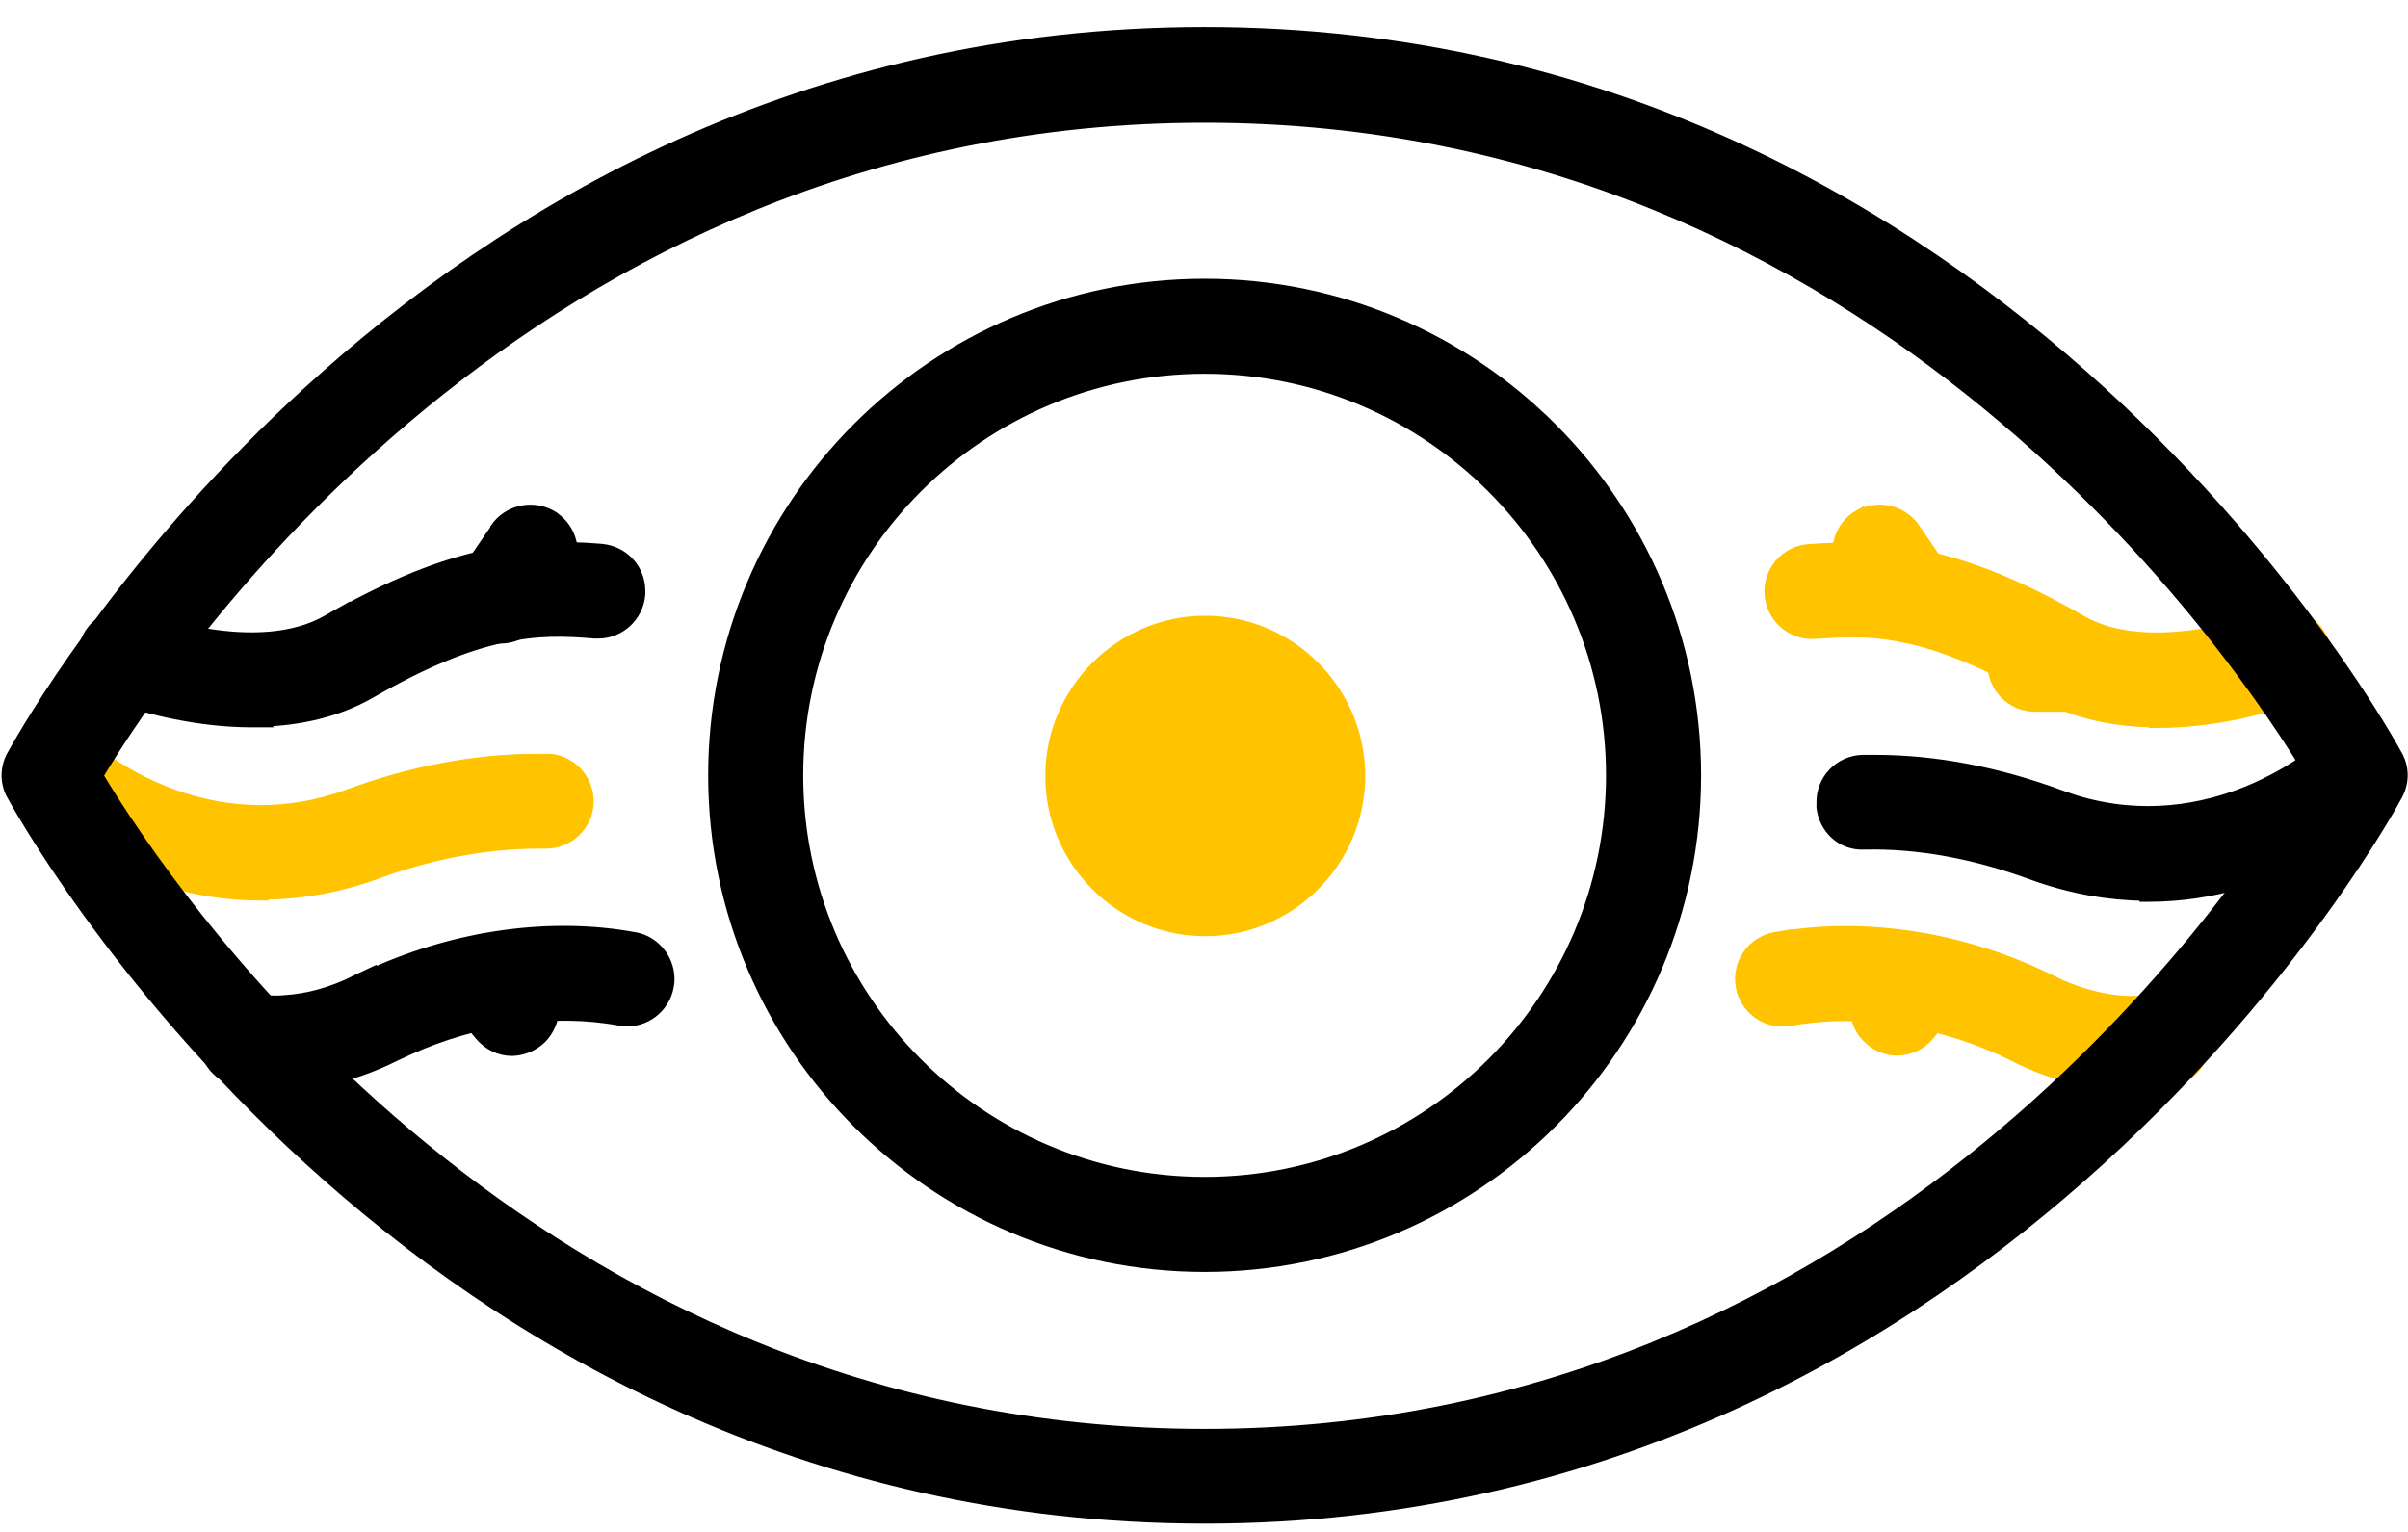
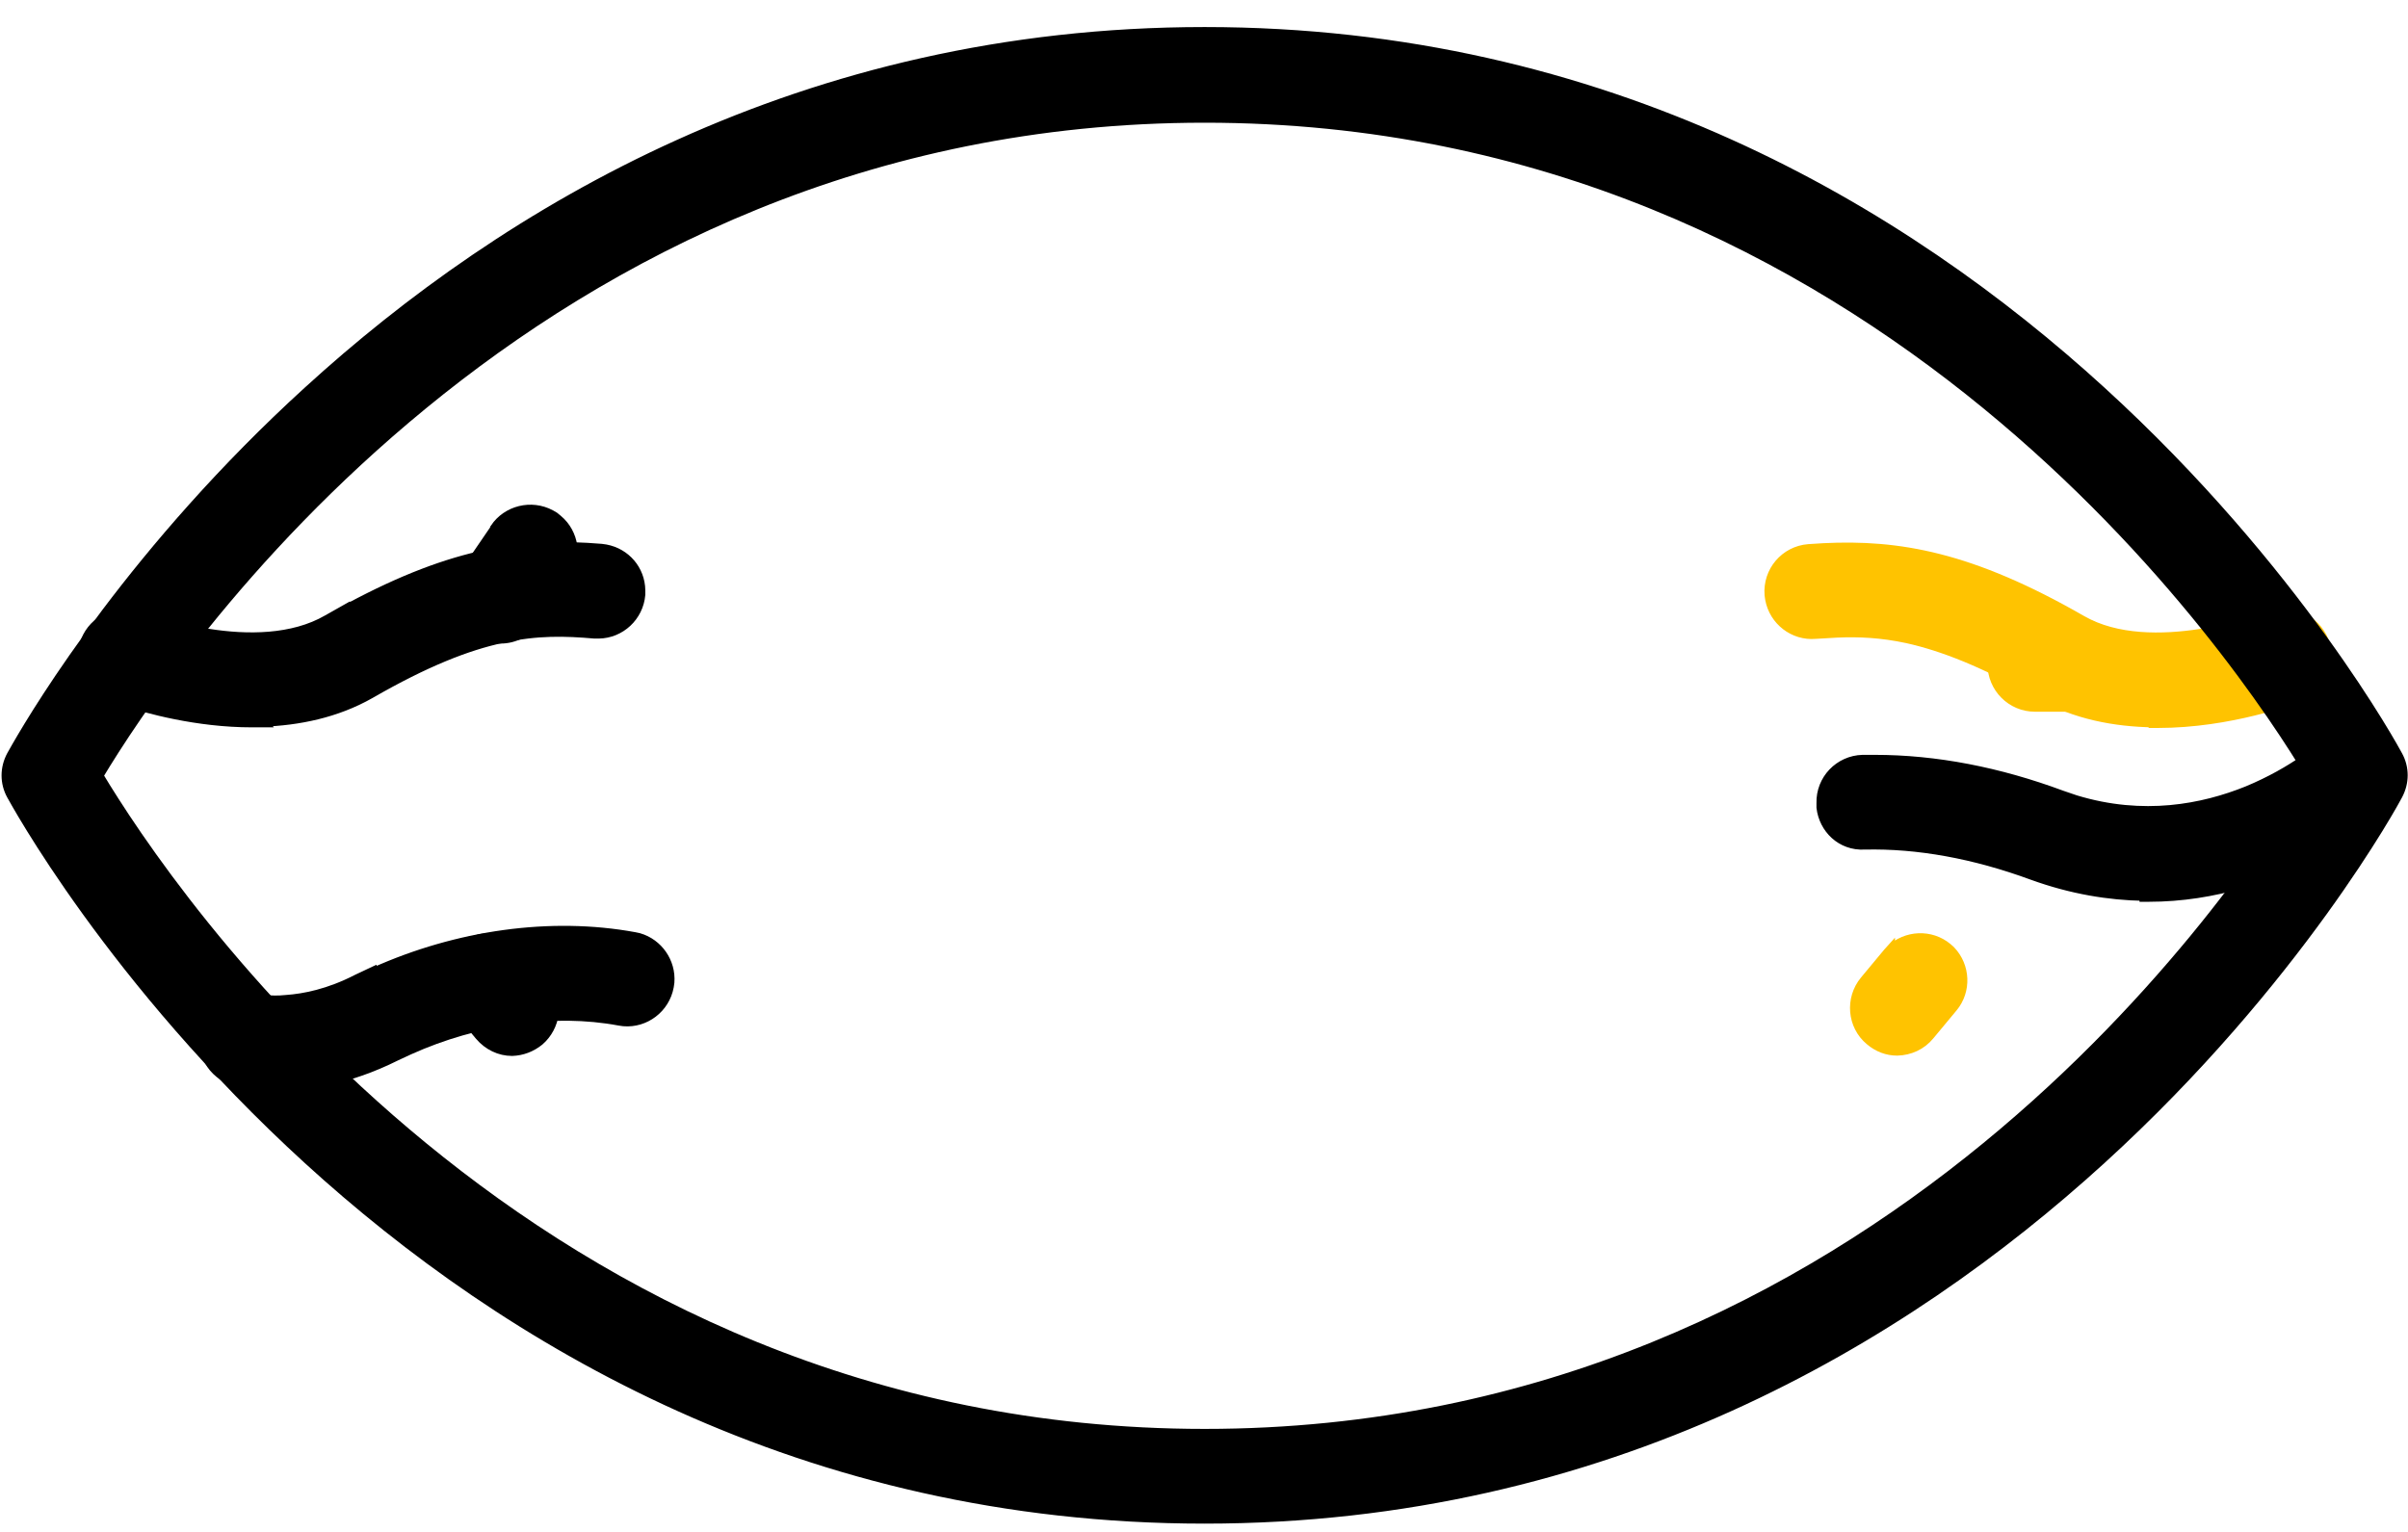
<svg xmlns="http://www.w3.org/2000/svg" id="Layer_1" viewBox="0 0 77 49">
  <defs>
    <style> .st0 { stroke: #000; } .st0, .st1 { stroke-width: .29px; } .st1 { fill: #ffc300; stroke: #ffc300; } </style>
  </defs>
-   <path class="st1" d="M57.3,29.88c2.7-.37,5.7.16,8.31,1.46l.34.16c1.23.53,2.18.53,2.62.48l.25-.04c.73-.19,1.48.25,1.66.98l.03.14c.11.68-.29,1.34-.98,1.54h0c-.11.03-.61.16-1.38.16h-.35l.02-.02c-.83-.04-1.93-.23-3.16-.8l-.28-.14c-2.24-1.12-4.91-1.54-7.13-1.13h0c-.7.13-1.37-.3-1.57-.97l-.03-.14c-.14-.75.36-1.46,1.1-1.6h0l.54-.09Z" />
  <path class="st1" d="M60.45,30.38c.5-.48,1.29-.52,1.83-.07l.1.09c.48.5.52,1.29.07,1.83h0s-.74.89-.74.89h0c-.26.32-.64.49-1.04.5h0s-.01,0-.01,0h0c-.31,0-.61-.11-.87-.33h0c-.58-.48-.65-1.35-.17-1.93l.74-.89h0s.09-.1.09-.1Z" />
-   <path class="st1" d="M.92,23.77c.52-.46,1.32-.46,1.84.02l.22.18c.85.68,4.09,2.92,8.15,1.42l.4-.14c2.02-.7,4.03-1.03,5.97-.99h.14c.69.09,1.21.69,1.2,1.4-.02.76-.65,1.35-1.4,1.34h0c-1.6-.02-3.3.25-5.02.84l-.34.12c-1.28.47-2.5.66-3.63.67v.03h-.1c-4.28,0-7.24-2.65-7.45-2.85h0c-.56-.51-.59-1.38-.08-1.94l.1-.1Z" />
  <path class="st1" d="M58.3,17.52c2.41-.12,4.72.27,8.27,2.31h0c1.11.64,2.58.62,3.8.43.91-.14,1.66-.37,1.99-.48l.18-.06c.7-.27,1.5.07,1.78.78l.04.13c.19.67-.15,1.39-.82,1.66h0c-.19.08-2.21.85-4.55.85h-.14v-.02c-1.21-.02-2.5-.25-3.64-.91h0c-1.77-1.02-3.1-1.53-4.22-1.78-.84-.18-1.55-.21-2.25-.18l-.69.04c-.7.06-1.33-.43-1.46-1.12l-.02-.14c-.06-.76.5-1.42,1.26-1.48l.48-.03Z" />
-   <path class="st1" d="M59.46,16.45c.61-.33,1.38-.15,1.79.44l.95,1.39h0l.07.12c.33.61.15,1.38-.44,1.79h0c-.23.16-.5.23-.76.23h-.01c-.38,0-.76-.17-1.03-.47l-.11-.14-.95-1.39h0c-.42-.62-.26-1.48.37-1.91l.12-.07Z" />
  <path class="st1" d="M66.31,19.88c.76,0,1.37.61,1.37,1.37,0,.76-.61,1.37-1.37,1.37h-1.24c-.76,0-1.37-.62-1.37-1.37,0-.75.61-1.37,1.37-1.37h1.24Z" />
-   <path class="st0" d="M38.52,9.06c8.68,0,15.73,7.06,15.73,15.74,0,8.68-7.05,15.74-15.73,15.74-8.67,0-15.73-7.05-15.73-15.74,0-8.68,7.05-15.74,15.73-15.74ZM38.52,11.81c-7.16,0-12.98,5.83-12.98,12.99,0,7.16,5.82,12.99,12.98,12.99,7.16,0,12.98-5.83,12.98-12.99,0-7.16-5.82-12.99-12.98-12.99Z" />
  <path class="st0" d="M38.52,1.01c12.85,0,22.36,5.73,28.67,11.49,6.29,5.74,9.41,11.51,9.49,11.66h0c.22.4.22.87,0,1.28h0c-.07.14-3.19,5.92-9.49,11.66-6.31,5.75-15.82,11.49-28.67,11.49-12.85,0-22.36-5.73-28.67-11.49C3.55,31.35.43,25.56.36,25.44H.36c-.22-.4-.22-.87,0-1.28l.17-.3c.73-1.27,3.8-6.33,9.32-11.36C16.16,6.74,25.67,1.01,38.52,1.01ZM38.52,3.78C16.88,3.78,5.32,21.21,3.16,24.81c2.16,3.6,13.73,21.04,35.36,21.04,21.63,0,33.2-17.43,35.36-21.04-2.16-3.61-13.72-21.03-35.36-21.03Z" />
-   <path class="st1" d="M38.54,19.84c2.74,0,4.97,2.24,4.97,4.98,0,2.75-2.24,4.98-4.97,4.98-2.74,0-4.97-2.24-4.97-4.98,0-2.74,2.24-4.98,4.97-4.98Z" />
  <path class="st0" d="M11.17,19.43c3.39-1.82,5.63-2.09,8.06-1.89l.14.02c.64.12,1.11.66,1.12,1.32v.14c-.06.71-.65,1.25-1.34,1.26h-.14c-.93-.08-1.83-.11-2.95.14-1.12.24-2.45.76-4.22,1.78h0c-1.09.62-2.3.86-3.45.9l.02.02h-.35c-1.77,0-3.37-.45-4.11-.69l-.43-.15h-.01c-.7-.29-1.04-1.08-.78-1.79h0s.06-.13.06-.13c.32-.61,1.05-.9,1.71-.65h0s.97.37,2.18.55c1.21.19,2.67.2,3.79-.45l.69-.39Z" />
  <path class="st0" d="M11.96,31.09c2.67-1.2,5.66-1.62,8.33-1.13h0l.14.03c.62.18,1.04.78.99,1.43l-.02.14c-.13.7-.77,1.18-1.46,1.12l-.14-.02c-2.08-.39-4.56-.04-6.71.93l-.43.2c-1.52.76-2.86.95-3.78.95-.77,0-1.27-.13-1.38-.16h0c-.73-.2-1.15-.97-.95-1.7l.04-.13c.23-.6.86-.96,1.5-.85l.14.03h0s-.05.14-.05.14l.05-.14s0,0,.02,0c.01,0,.03,0,.05.01.04,0,.11.02.19.03.16.02.39.03.67,0,.56-.04,1.35-.19,2.26-.66h0s.53-.25.53-.25Z" />
  <path class="st0" d="M14.87,30.23c.53-.36,1.26-.3,1.72.15l.09.1h0s.74.89.74.89l.08.11c.39.57.28,1.36-.25,1.82h0c-.26.21-.56.32-.87.33h0s-.01,0-.01,0h0c-.39,0-.77-.18-1.04-.5h0s-.74-.89-.74-.89h0c-.48-.58-.4-1.45.17-1.93l.11-.08Z" />
  <path class="st0" d="M15.82,16.89c.39-.58,1.17-.77,1.79-.44l.12.07h0s.11.09.11.09c.53.44.65,1.23.26,1.83h0s-.95,1.39-.95,1.39c-.26.39-.7.61-1.14.61h-.01c-.27,0-.53-.08-.76-.23h0c-.62-.42-.79-1.28-.37-1.91h0s.95-1.39.95-1.39Z" />
  <path class="st0" d="M74.39,23.73c.56-.42,1.35-.36,1.83.17l.09.11c.39.52.36,1.25-.07,1.74l-.1.1c-.16.14-3.13,2.85-7.44,2.85h-.14v-.03c-1.12-.02-2.31-.21-3.58-.67h0c-1.85-.68-3.66-1.01-5.36-.97h0c-.75.04-1.31-.52-1.39-1.2v-.14c-.02-.76.58-1.38,1.33-1.4h.39c1.95,0,3.96.39,5.98,1.14l.44.15c2.17.66,4.08.28,5.49-.29.75-.31,1.36-.67,1.78-.96.42-.28.64-.49.65-.5h0s.11-.09.11-.09Z" />
</svg>